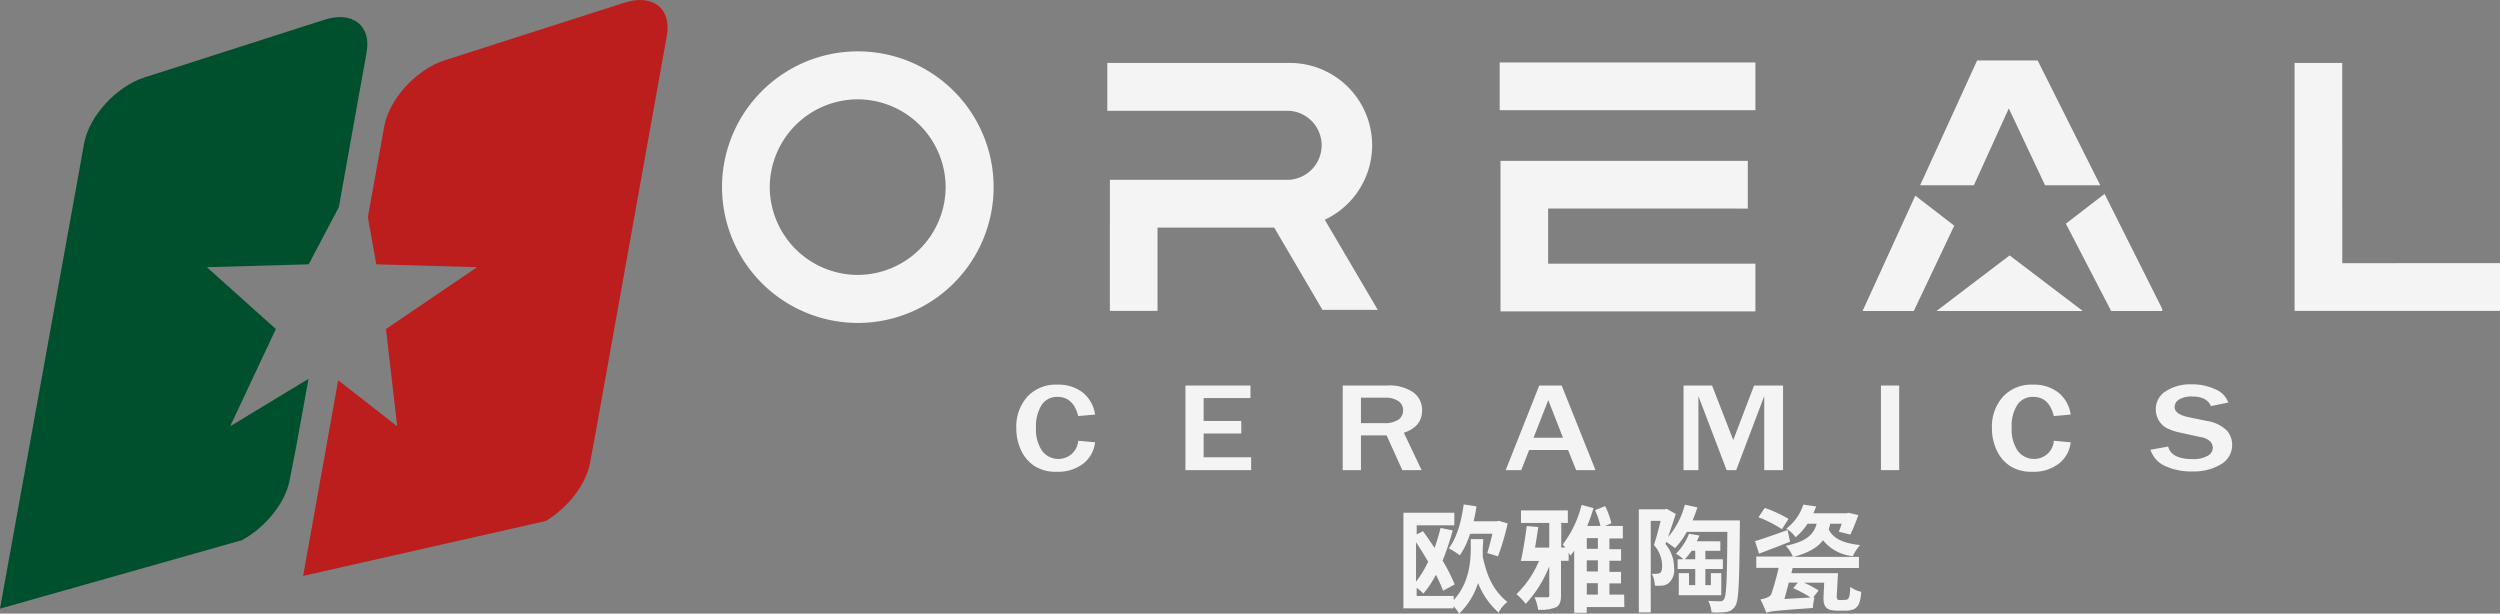
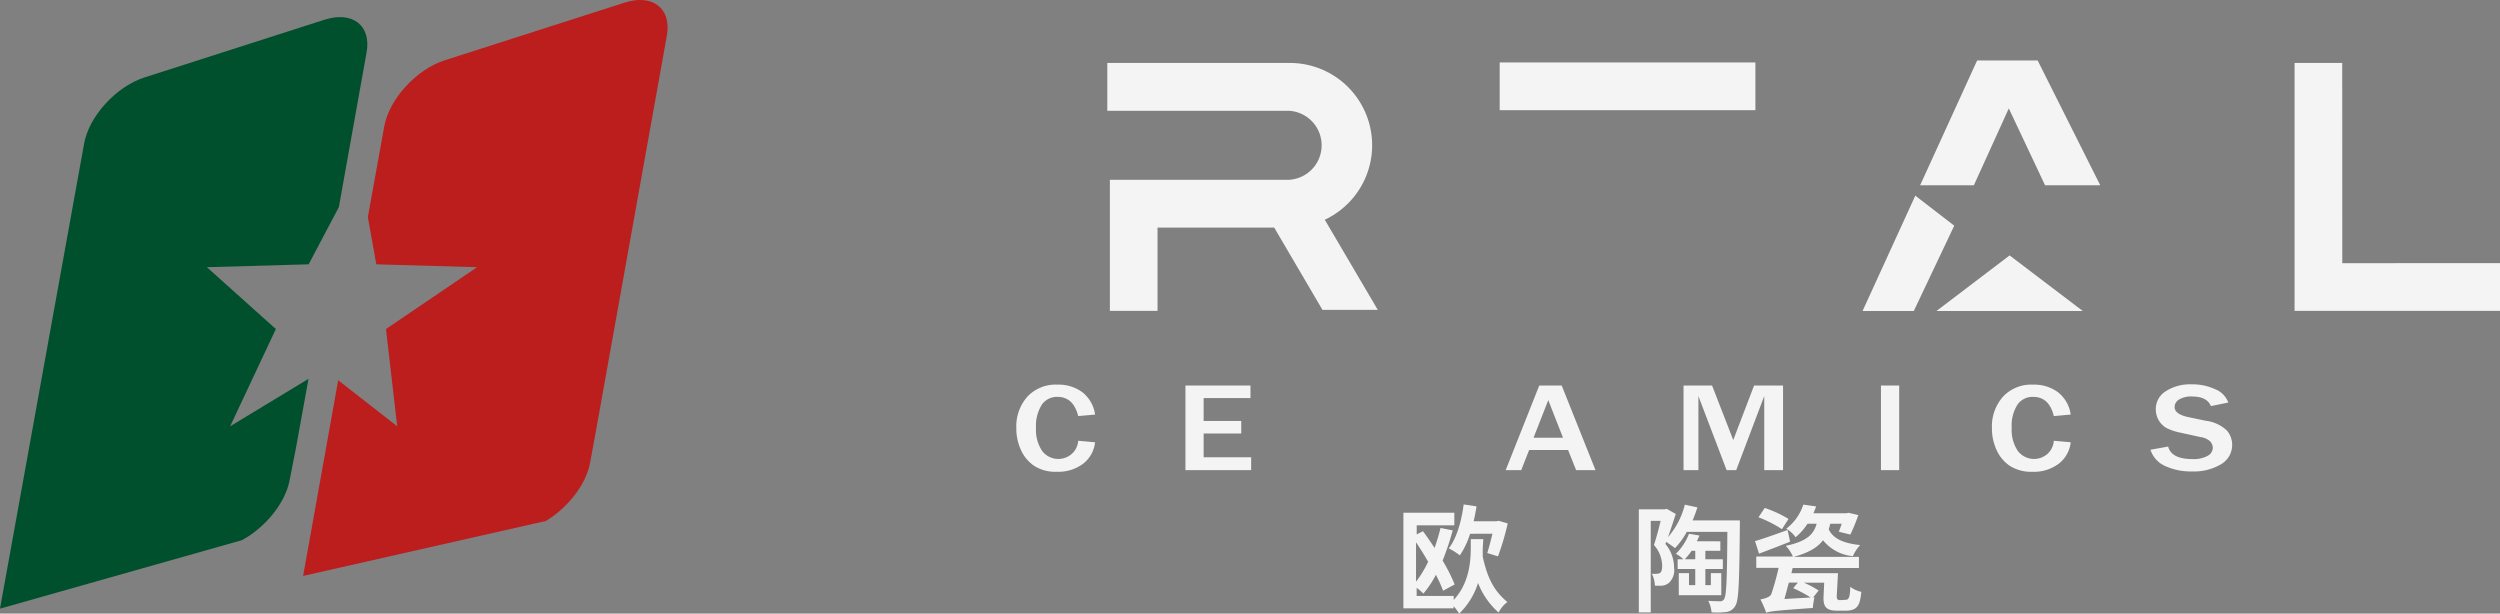
<svg xmlns="http://www.w3.org/2000/svg" id="Layer_1" data-name="Layer 1" viewBox="0 0 398.67 97.85">
  <rect x="0" y="0" width="398.67" height="97.85" fill="#808080" stroke="none" />
  <defs>
    <style>.cls-1{fill:#f4f4f4;}.cls-2{fill:#00502e;}.cls-3{fill:#bc1d1d;}</style>
  </defs>
  <path class="cls-1" d="M237.11,88.48c0,.43,0,.89,0,1.37.74,3.42,1.81,5.48,3.93,7.23a4.81,4.81,0,0,0-1.4,1.68,12.25,12.25,0,0,1-3.28-4.71,11.55,11.55,0,0,1-3,4.87,10.93,10.93,0,0,0-.9-1.18v.35h-8V82.85h8.12v2h-6v1.45l1-.51c.61.83,1.25,1.75,1.85,2.67a32.71,32.71,0,0,0,.95-3.19l1.94.39a43.23,43.23,0,0,1-1.61,4.82,26.59,26.59,0,0,1,1.92,3.8l-1.84,1a23.5,23.5,0,0,0-1.15-2.54,15.78,15.78,0,0,1-2,3,7.67,7.67,0,0,0-1.07-.92v1.29h5.91v.64c2.45-2.63,2.72-6.07,2.72-8.3v-1.4h2Zm-10.64,5.36a16.9,16.9,0,0,0,1.93-3.18c-.61-1.07-1.27-2.12-1.93-3.11Zm8.62-7.64a13,13,0,0,1-1.63,3.44,12.37,12.37,0,0,0-1.76-1.12c1.25-1.62,2-4.25,2.37-7l2.05.31c-.13.81-.28,1.6-.46,2.37h3.66l.33-.07,1.44.42a40.79,40.79,0,0,1-1.55,5.25l-1.71-.53c.26-.8.57-2,.83-3.08Z" transform="translate(-0.66 -1.08)" />
-   <path class="cls-1" d="M259.69,97.89h-6v.91h-2V88.89c-.19.28-.39.55-.59.79-.07-.13-.17-.27-.29-.46v1.29h-1.22V96c0,1-.18,1.6-.81,1.93a6.61,6.61,0,0,1-2.83.39,8.45,8.45,0,0,0-.58-2c.85,0,1.68,0,2,0s.35-.09.35-.35V91.38a19,19,0,0,1-3.76,6,9.81,9.81,0,0,0-1.47-1.55,15.94,15.94,0,0,0,3.59-5.3h-2.89c.33-1.44.71-3.77.94-5.56l1.84.15c-.15,1-.33,2.21-.52,3.29h2.27V84.47h-4.51v-2h7.47v2h-1.05v3.92h.65l-.41-.48a17.2,17.2,0,0,0,3-6.31l1.9.5a26,26,0,0,1-1,2.85h2.11a12.77,12.77,0,0,0-.86-2.5l1.6-.67a12,12,0,0,1,1,2.75l-1,.42h2.83v2h-2.14v1.71h1.86v1.84h-1.86v1.77h1.85v1.84h-1.85V95.9h2.35Zm-4.22-11H253.7v1.71h1.77Zm0,3.55H253.7v1.77h1.77ZM253.7,95.9h1.77V94.08H253.7Z" transform="translate(-0.66 -1.08)" />
  <path class="cls-1" d="M278.11,85c-.09,8.89-.16,11.8-.71,12.67a1.91,1.91,0,0,1-1.42,1,12.78,12.78,0,0,1-2.38.06,4.85,4.85,0,0,0-.53-1.84c.81.07,1.49.07,1.88.07a.67.67,0,0,0,.64-.33c.39-.55.48-3.28.53-10.73h-6.48a11.65,11.65,0,0,1-1.87,2.59c-.32-.26-.94-.68-1.4-1l-.13.33a5.88,5.88,0,0,1,1.38,3.81,2.77,2.77,0,0,1-.85,2.43,2.08,2.08,0,0,1-1,.41,9.24,9.24,0,0,1-1.21,0,4.64,4.64,0,0,0-.48-1.9,2.82,2.82,0,0,0,.81,0,.84.84,0,0,0,.51-.14c.22-.15.32-.57.32-1.11a5.08,5.08,0,0,0-1.31-3.33c.39-1.14.77-2.63,1.07-3.85H263.9V98.74H262V82.3h4.14l.31-.08,1.44.82c-.37,1.15-.81,2.5-1.24,3.7a12.62,12.62,0,0,0,2.69-5.18l2,.43c-.22.72-.48,1.39-.76,2.08h7.53ZM270,92.48v1.91h1V91.82h-2.81V90.27h.92a5.52,5.52,0,0,0-1.2-.88A9,9,0,0,0,270,86.2l1.67.28c-.13.31-.28.61-.42.92H275v1.51h-2.39v1.36h2.79v1.55h-2.79v2.57h.88V92.48h1.66V96h-6.78V92.48Zm1-2.21V88.91h-.57a12.83,12.83,0,0,1-1.1,1.36Z" transform="translate(-0.66 -1.08)" />
  <path class="cls-1" d="M286.12,87.46c-1.67.66-3.48,1.36-4.95,1.91l-.64-2c1.3-.37,3.28-1.09,5.19-1.77ZM295,96.73c.53,0,.68-.57.72-2.08a4.32,4.32,0,0,0,1.76.81c-.2,2-.51,3-2.48,3h-1.35c-1.58,0-2.24-.46-2.2-2.09l.11-2.37h-3.23a14.64,14.64,0,0,1,2.34,1.25l-.88,1.11.22,0a10.36,10.36,0,0,0-.26,1.67c-6,.43-6.86.54-7.44.76a15.1,15.1,0,0,0-.92-2.12c.63-.13,1.48-.33,1.73-.83a41.08,41.08,0,0,0,1.17-4.2h-3.56V89.83h5.84a5.81,5.81,0,0,0-1.14-1.71c3.46-.72,4.47-1.9,4.93-3.52h-1.46A9.32,9.32,0,0,1,287,86.75a4.82,4.82,0,0,0-1.49-1.36,7.84,7.84,0,0,0,2.72-3.84l2.05.29c-.13.35-.28.72-.44,1.09h5.28l.32-.08,1.56.37a28.09,28.09,0,0,1-1.27,3.11l-1.84-.46c.14-.35.31-.79.46-1.27h-1.83a7.71,7.71,0,0,1-.24.89C293,87,294.68,87.73,297.3,88a6,6,0,0,0-1.16,1.77,6.94,6.94,0,0,1-4.77-2.54c-.85,1.14-2.28,2-4.68,2.65H297.1v1.78H286.53l-.2.83h7.43l-.2,3.67c0,.48.15.62.52.62ZM284.82,85.47a19.12,19.12,0,0,0-3.74-1.9l1-1.49a19.39,19.39,0,0,1,3.79,1.75Zm4.58,10.89a22.4,22.4,0,0,0-2.78-1.49l.74-.88h-1.44c-.24.9-.48,1.84-.7,2.61Z" transform="translate(-0.66 -1.08)" />
  <path class="cls-1" d="M172.6,71.37l2.69.24A5,5,0,0,1,173.42,75a6.55,6.55,0,0,1-4.24,1.31,6.26,6.26,0,0,1-3.58-.93,6,6,0,0,1-2.12-2.52,8.12,8.12,0,0,1-.75-3.51,7.15,7.15,0,0,1,1.75-5,6.16,6.16,0,0,1,4.81-1.93,6.33,6.33,0,0,1,4,1.23,5.47,5.47,0,0,1,2,3.54l-2.69.24c-.5-2-1.59-3.06-3.29-3.06a2.92,2.92,0,0,0-2.53,1.27,6.32,6.32,0,0,0-.91,3.68,6,6,0,0,0,1,3.7,3.25,3.25,0,0,0,4.74.41A3.11,3.11,0,0,0,172.6,71.37Z" transform="translate(-0.66 -1.08)" />
  <path class="cls-1" d="M200.18,76.05H189.7V62.56h10.37v2H192.6v3.65h6v2h-6V74h7.58Z" transform="translate(-0.66 -1.08)" />
-   <path class="cls-1" d="M227.36,76.05h-3.08l-2.5-5.54h-4.09v5.54h-2.91V62.56h7a6.78,6.78,0,0,1,4.29,1.11,3.49,3.49,0,0,1,1.37,2.85q0,2.6-2.91,3.57Zm-9.67-7.49h3.62a4,4,0,0,0,2.34-.55,1.78,1.78,0,0,0,.76-1.52,1.7,1.7,0,0,0-.75-1.44,3.54,3.54,0,0,0-2.12-.55h-3.85Z" transform="translate(-0.66 -1.08)" />
  <path class="cls-1" d="M255.09,76.05H252l-1.28-3.21h-6.21l-1.26,3.21h-2.48l5.35-13.49h3.58Zm-5.18-5.16-2.35-6-2.35,6Z" transform="translate(-0.66 -1.08)" />
  <path class="cls-1" d="M285,76.05h-3V64.24l-4.47,11.81H276L271.5,64.24V76.05h-2.37V62.56h4.55l3.38,8.69,3.32-8.69H285Z" transform="translate(-0.66 -1.08)" />
  <path class="cls-1" d="M303.52,76.05h-2.91V62.56h2.91Z" transform="translate(-0.66 -1.08)" />
  <path class="cls-1" d="M328.18,71.37l2.69.24A5,5,0,0,1,329,75a6.55,6.55,0,0,1-4.24,1.31,6.28,6.28,0,0,1-3.58-.93,6,6,0,0,1-2.12-2.52,8.12,8.12,0,0,1-.75-3.51,7.15,7.15,0,0,1,1.75-5,6.16,6.16,0,0,1,4.81-1.93,6.33,6.33,0,0,1,4,1.23,5.47,5.47,0,0,1,2,3.54l-2.69.24q-.75-3.06-3.29-3.06a2.92,2.92,0,0,0-2.53,1.27,6.25,6.25,0,0,0-.9,3.68,6,6,0,0,0,1,3.7,3.25,3.25,0,0,0,4.74.41A3.11,3.11,0,0,0,328.18,71.37Z" transform="translate(-0.66 -1.08)" />
  <path class="cls-1" d="M343.59,72.8l2.82-.51q.51,2,3.9,2a4.58,4.58,0,0,0,2.38-.51,1.5,1.5,0,0,0,.84-1.28,1.59,1.59,0,0,0-.38-1,2.87,2.87,0,0,0-1.62-.73l-3.09-.68a8.75,8.75,0,0,1-2.34-.78,3.43,3.43,0,0,1-1.21-1.24,3.47,3.47,0,0,1-.45-1.71,3.35,3.35,0,0,1,1.6-2.9,7.2,7.2,0,0,1,4.12-1.09,8.66,8.66,0,0,1,3.71.76A3.64,3.64,0,0,1,356,65.27l-2.77.57q-.63-1.53-3-1.53a3.74,3.74,0,0,0-2.08.48,1.41,1.41,0,0,0-.71,1.2c0,.77.75,1.31,2.24,1.62l2.75.57a5.93,5.93,0,0,1,3.34,1.55,3.48,3.48,0,0,1,.85,2.26,3.56,3.56,0,0,1-1.79,3.13,8.5,8.5,0,0,1-4.64,1.14,9.84,9.84,0,0,1-4.2-.84A4.29,4.29,0,0,1,343.59,72.8Z" transform="translate(-0.66 -1.08)" />
  <polygon class="cls-1" points="398.67 41.96 398.67 49.57 365.91 49.57 365.91 10.04 373.51 10.04 373.52 41.97 398.67 41.96" />
  <path class="cls-1" d="M220.37,50.49h-8.82l-7.69-13.11H185.25V50.65h-7.6V29.75h28.59a5.51,5.51,0,0,0,0-11h-29V11.12h29a13.12,13.12,0,0,1,5.68,25Z" transform="translate(-0.66 -1.08)" />
  <polygon class="cls-1" points="239.15 17.57 239.15 9.96 279.93 9.96 279.93 17.57 239.15 17.57 239.15 17.57" />
-   <polygon class="cls-1" points="239.28 49.66 239.28 25.65 278.72 25.65 278.72 33.26 246.88 33.25 246.88 42.05 279.93 42.05 279.93 42.07 279.93 49.66 239.28 49.66 239.28 49.66" />
-   <path class="cls-1" d="M115.8,30.92A21.66,21.66,0,0,1,137.46,9.27h0a21.65,21.65,0,0,1,21.65,21.65h0a21.67,21.67,0,0,1-21.65,21.66h0A21.68,21.68,0,0,1,115.8,30.92Zm7.61,0a14.06,14.06,0,0,0,14.05,14h0a14.06,14.06,0,0,0,14-14h0a14.06,14.06,0,0,0-14-14h0a14.06,14.06,0,0,0-14.05,14Z" transform="translate(-0.66 -1.08)" />
  <polygon class="cls-1" points="324.94 9.64 315.29 9.64 306.2 29.54 314.77 29.54 320.34 17.29 326.12 29.54 334.92 29.54 324.94 9.64" />
-   <polygon class="cls-1" points="335.61 30.92 329.44 35.67 336.66 49.59 344.81 49.59 344.81 49.26 335.61 30.92" />
  <polygon class="cls-1" points="297.02 49.59 305.19 49.59 311.64 35.99 305.43 31.2 297.02 49.59" />
  <polygon class="cls-1" points="332.13 49.59 308.81 49.59 320.47 40.73 332.13 49.59" />
  <path class="cls-2" d="M37.36,69.06l7.29-15.51-11-9.86,16.23-.46L54.7,34.1,59.11,9.49c.81-4.34-2.23-6.7-6.72-5.26L23.7,13.43c-4.5,1.44-8.83,6.17-9.62,10.51L.66,98.14,39.24,87.22c3.71-2,6.95-5.94,7.62-9.63l1-5.1,2-11Z" transform="translate(-0.66 -1.08)" />
  <path class="cls-3" d="M100.26,1.5l-28.7,9.2c-4.49,1.44-8.83,6.17-9.62,10.51l-2.62,14.5,1.35,7.52,16.07.46L62.21,53.55,64,69.06l-9.41-7.34L49,92.92l38.7-8.76c3.47-2.08,6.42-5.79,7.06-9.29l.94-5.1L107,6.77C107.78,2.43,104.74.06,100.26,1.5Z" transform="translate(-0.66 -1.08)" />
</svg>